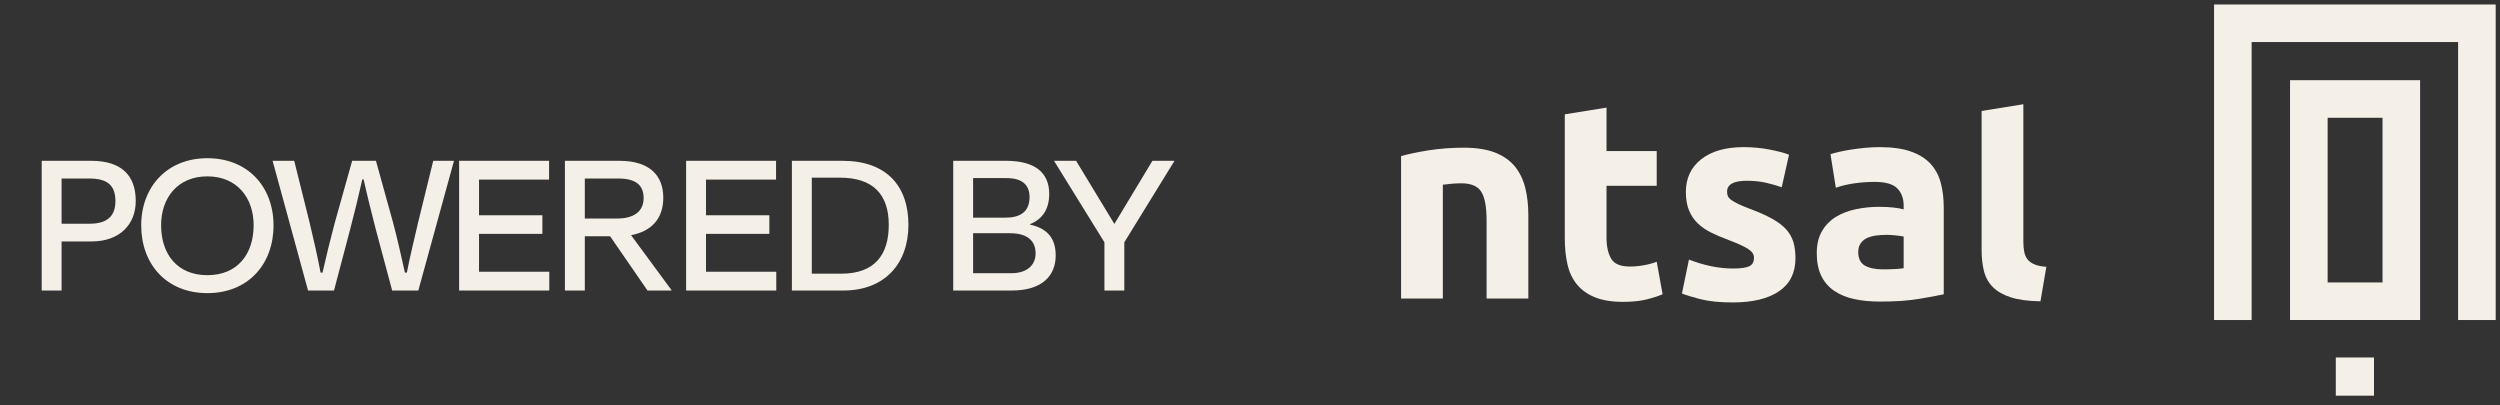
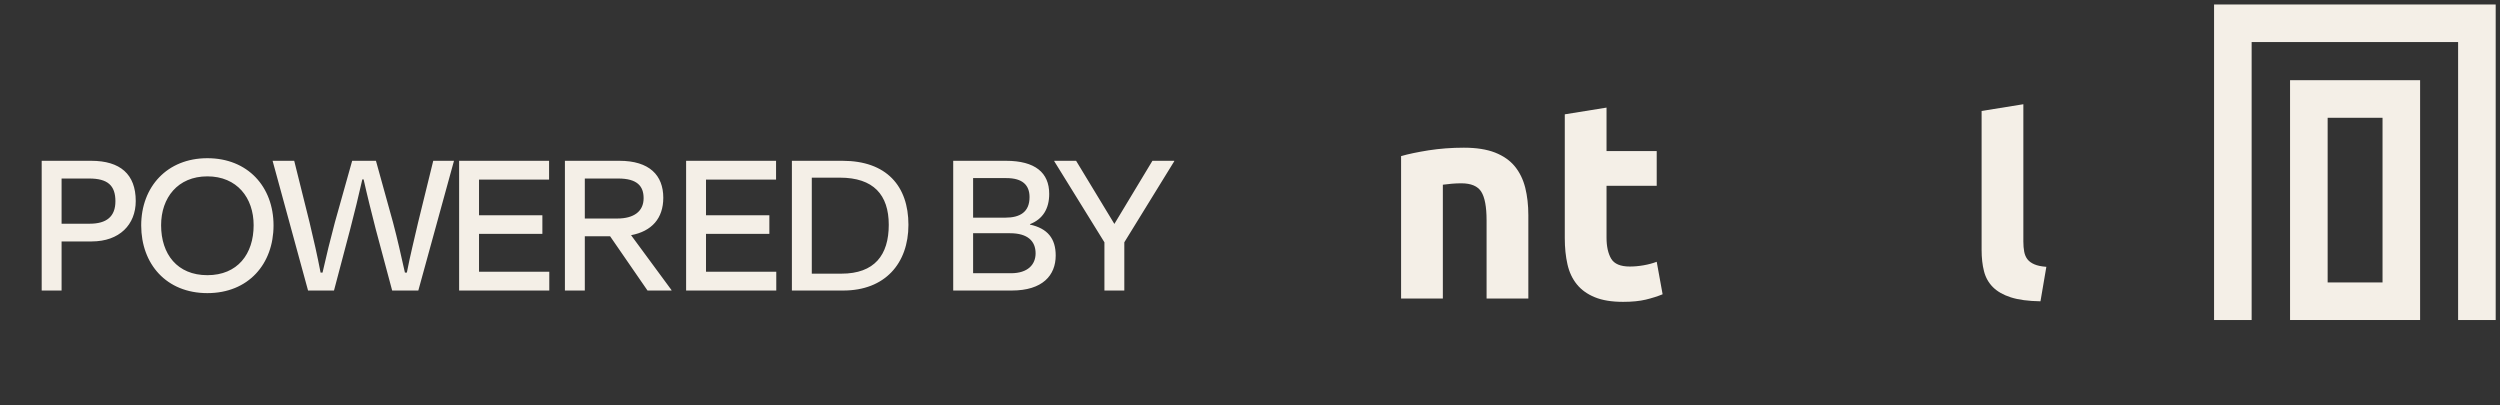
<svg xmlns="http://www.w3.org/2000/svg" width="222" height="36" viewBox="0 0 222 36" fill="none">
  <rect x="0" y="0" width="222" height="36" fill="#333333" stroke="none" />
  <path d="M7.926 15.853H5.468V19.866H7.964C9.462 19.866 10.249 19.232 10.249 17.869C10.249 16.468 9.558 15.853 7.926 15.853ZM8.137 21.44H5.468V25.799H3.702V14.279H8.099C10.671 14.279 12.054 15.469 12.054 17.85C12.054 19.943 10.614 21.44 8.137 21.44ZM18.414 26.029C14.766 26.029 12.539 23.437 12.539 20.02C12.539 16.583 14.843 14.048 18.414 14.048C22.005 14.048 24.29 16.583 24.29 20.02C24.29 23.437 22.062 26.029 18.414 26.029ZM18.414 24.436C21.083 24.436 22.523 22.573 22.523 20C22.523 17.562 21.045 15.661 18.414 15.661C15.784 15.661 14.306 17.562 14.306 20C14.306 22.573 15.745 24.436 18.414 24.436ZM31.099 20.346L29.659 25.799H27.355L24.206 14.279H26.126L27.489 19.751C27.854 21.268 28.18 22.708 28.468 24.205H28.641C28.987 22.669 29.332 21.268 29.736 19.751L31.272 14.279H33.384L34.9 19.751C35.304 21.268 35.611 22.669 35.956 24.205H36.129C36.417 22.708 36.782 21.268 37.128 19.751L38.472 14.279H40.315L37.147 25.799H34.824L33.364 20.346C33 18.925 32.596 17.312 32.289 15.93H32.174C31.867 17.312 31.464 18.944 31.099 20.346ZM40.77 25.799V14.279H48.758V15.949H42.537V19.117H48.163V20.768H42.537V24.128H48.777V25.799H40.77ZM54.907 15.853H51.931V19.405H54.811C56.289 19.405 57.153 18.772 57.153 17.6C57.153 16.525 56.577 15.853 54.907 15.853ZM57.499 25.799L54.177 20.98H51.931V25.799H50.164V14.279H55.003C57.671 14.279 58.9 15.565 58.9 17.562C58.9 19.386 57.883 20.538 56.039 20.884L59.63 25.76V25.799H57.499ZM60.927 25.799V14.279H68.914V15.949H62.693V19.117H68.319V20.768H62.693V24.128H68.933V25.799H60.927ZM74.583 15.776H72.087V24.301H74.717C77.655 24.301 78.922 22.65 78.922 19.962C78.922 17.293 77.559 15.776 74.583 15.776ZM70.32 25.799V14.279H74.813C78.73 14.279 80.669 16.525 80.669 19.962C80.669 23.399 78.576 25.799 74.89 25.799H70.32ZM89.695 20.711H86.412V24.263H89.772C91.289 24.263 91.961 23.476 91.961 22.496C91.961 21.421 91.269 20.711 89.695 20.711ZM89.369 15.815H86.412V19.328H89.273C90.578 19.328 91.423 18.829 91.423 17.504C91.423 16.429 90.79 15.815 89.369 15.815ZM84.645 25.799V14.279H89.33C91.922 14.279 93.17 15.335 93.17 17.216C93.17 18.541 92.594 19.463 91.462 19.904V19.943C93.036 20.288 93.746 21.191 93.746 22.688C93.746 24.455 92.575 25.799 89.849 25.799H84.645ZM99.839 25.799H98.073V21.517L93.618 14.317V14.279H95.558L98.956 19.885L102.335 14.279H104.274V14.317L99.839 21.517V25.799Z" fill="#F4EFE7" />
  <path fill-rule="evenodd" clip-rule="evenodd" d="M134.522 14.782C134.09 14.253 133.504 13.842 132.766 13.55C132.027 13.261 131.102 13.115 129.99 13.115C128.896 13.115 127.851 13.195 126.854 13.35C125.859 13.509 125.046 13.68 124.416 13.862V26.507H128.125V16.402C128.357 16.368 128.622 16.339 128.922 16.314C129.219 16.288 129.502 16.278 129.766 16.278C130.629 16.278 131.219 16.526 131.534 17.022C131.85 17.522 132.008 18.366 132.008 19.562V26.507H135.717V19.115C135.717 18.218 135.624 17.406 135.443 16.675C135.259 15.946 134.954 15.314 134.522 14.782Z" fill="#F4EFE7" />
  <path fill-rule="evenodd" clip-rule="evenodd" d="M145.96 23.556C145.536 23.631 145.126 23.668 144.728 23.668C143.897 23.668 143.347 23.436 143.072 22.972C142.798 22.507 142.66 21.884 142.66 21.105V16.5H147.116V13.412H142.66V9.555L138.953 10.152V21.155C138.953 22 139.032 22.772 139.19 23.468C139.347 24.168 139.625 24.759 140.024 25.249C140.422 25.739 140.952 26.121 141.617 26.393C142.28 26.667 143.118 26.804 144.129 26.804C144.926 26.804 145.598 26.737 146.147 26.606C146.694 26.473 147.192 26.316 147.64 26.132L147.116 23.246C146.768 23.379 146.384 23.481 145.96 23.556Z" fill="#F4EFE7" />
-   <path fill-rule="evenodd" clip-rule="evenodd" d="M158.604 20.36C158.297 20.021 157.877 19.706 157.346 19.412C156.817 19.12 156.143 18.823 155.332 18.522C154.933 18.372 154.604 18.234 154.348 18.108C154.09 17.983 153.887 17.866 153.738 17.757C153.588 17.65 153.489 17.537 153.439 17.421C153.389 17.306 153.364 17.173 153.364 17.023C153.364 16.377 153.945 16.053 155.106 16.053C155.737 16.053 156.305 16.111 156.812 16.226C157.317 16.343 157.786 16.476 158.218 16.625L158.866 13.736C158.434 13.572 157.853 13.418 157.122 13.277C156.393 13.136 155.629 13.065 154.833 13.065C153.239 13.065 151.986 13.423 151.074 14.135C150.162 14.85 149.705 15.82 149.705 17.049C149.705 17.679 149.796 18.218 149.978 18.666C150.162 19.116 150.418 19.5 150.751 19.825C151.082 20.148 151.485 20.426 151.959 20.658C152.431 20.89 152.957 21.114 153.538 21.328C154.285 21.612 154.841 21.864 155.205 22.088C155.57 22.314 155.754 22.575 155.754 22.872C155.754 23.256 155.612 23.512 155.332 23.645C155.049 23.778 154.567 23.844 153.887 23.844C153.239 23.844 152.585 23.773 151.921 23.633C151.257 23.492 150.609 23.297 149.978 23.049L149.357 26.06C149.655 26.192 150.191 26.357 150.962 26.557C151.733 26.756 152.701 26.857 153.863 26.857C155.637 26.857 157.01 26.525 157.981 25.861C158.953 25.199 159.437 24.223 159.437 22.93C159.437 22.386 159.375 21.904 159.252 21.492C159.127 21.077 158.911 20.701 158.604 20.36Z" fill="#F4EFE7" />
-   <path fill-rule="evenodd" clip-rule="evenodd" d="M169.045 23.82C168.845 23.853 168.579 23.877 168.248 23.893C167.915 23.911 167.568 23.919 167.203 23.919C166.522 23.919 165.987 23.805 165.597 23.583C165.208 23.359 165.011 22.956 165.011 22.375C165.011 22.076 165.079 21.828 165.211 21.628C165.344 21.429 165.527 21.271 165.759 21.156C165.991 21.039 166.261 20.96 166.568 20.919C166.875 20.877 167.203 20.855 167.551 20.855C167.8 20.855 168.074 20.874 168.373 20.908C168.672 20.94 168.895 20.973 169.045 21.005V23.82ZM171.397 14.509C170.957 14.045 170.373 13.688 169.642 13.439C168.912 13.189 168 13.065 166.904 13.065C166.472 13.065 166.045 13.087 165.623 13.127C165.2 13.17 164.797 13.218 164.415 13.277C164.034 13.335 163.68 13.4 163.357 13.476C163.034 13.551 162.763 13.621 162.547 13.688L163.021 16.674C163.469 16.509 164 16.381 164.613 16.288C165.227 16.197 165.85 16.152 166.48 16.152C167.426 16.152 168.09 16.343 168.472 16.724C168.853 17.106 169.045 17.612 169.045 18.244V18.591C168.811 18.525 168.509 18.471 168.136 18.429C167.763 18.388 167.336 18.367 166.855 18.367C166.141 18.367 165.451 18.439 164.787 18.58C164.125 18.719 163.536 18.949 163.021 19.263C162.506 19.58 162.096 20.002 161.789 20.533C161.482 21.064 161.328 21.712 161.328 22.474C161.328 23.271 161.461 23.943 161.727 24.492C161.992 25.039 162.373 25.482 162.872 25.823C163.37 26.164 163.963 26.407 164.651 26.557C165.341 26.706 166.107 26.781 166.954 26.781C168.298 26.781 169.443 26.703 170.389 26.544C171.336 26.386 172.074 26.25 172.605 26.133V18.418C172.605 17.604 172.512 16.864 172.331 16.202C172.147 15.538 171.837 14.975 171.397 14.509Z" fill="#F4EFE7" />
  <path fill-rule="evenodd" clip-rule="evenodd" d="M180.036 23.022C179.895 22.84 179.799 22.614 179.749 22.35C179.7 22.085 179.674 21.787 179.674 21.454V9.256L175.967 9.854V22.2C175.967 22.898 176.036 23.523 176.178 24.08C176.319 24.637 176.583 25.109 176.973 25.499C177.364 25.89 177.895 26.19 178.567 26.406C179.239 26.622 180.114 26.738 181.194 26.755L181.716 23.694C181.268 23.661 180.911 23.587 180.645 23.469C180.38 23.354 180.176 23.205 180.036 23.022Z" fill="#F4EFE7" />
-   <path fill-rule="evenodd" clip-rule="evenodd" d="M196.609 28.418H199.945V3.734H218.28V28.418H221.617V0.398H196.609V28.418Z" fill="#F4EFE7" />
+   <path fill-rule="evenodd" clip-rule="evenodd" d="M196.609 28.418H199.945V3.734H218.28V28.418H221.617V0.398H196.609V28.418" fill="#F4EFE7" />
  <path fill-rule="evenodd" clip-rule="evenodd" d="M206.695 25.081H211.569V10.459H206.695V25.081ZM203.357 28.417H214.905V7.121H203.357V28.417Z" fill="#F4EFE7" />
-   <path fill-rule="evenodd" clip-rule="evenodd" d="M207.418 35.136H210.81V31.744H207.418V35.136Z" fill="#F4EFE7" />
</svg>